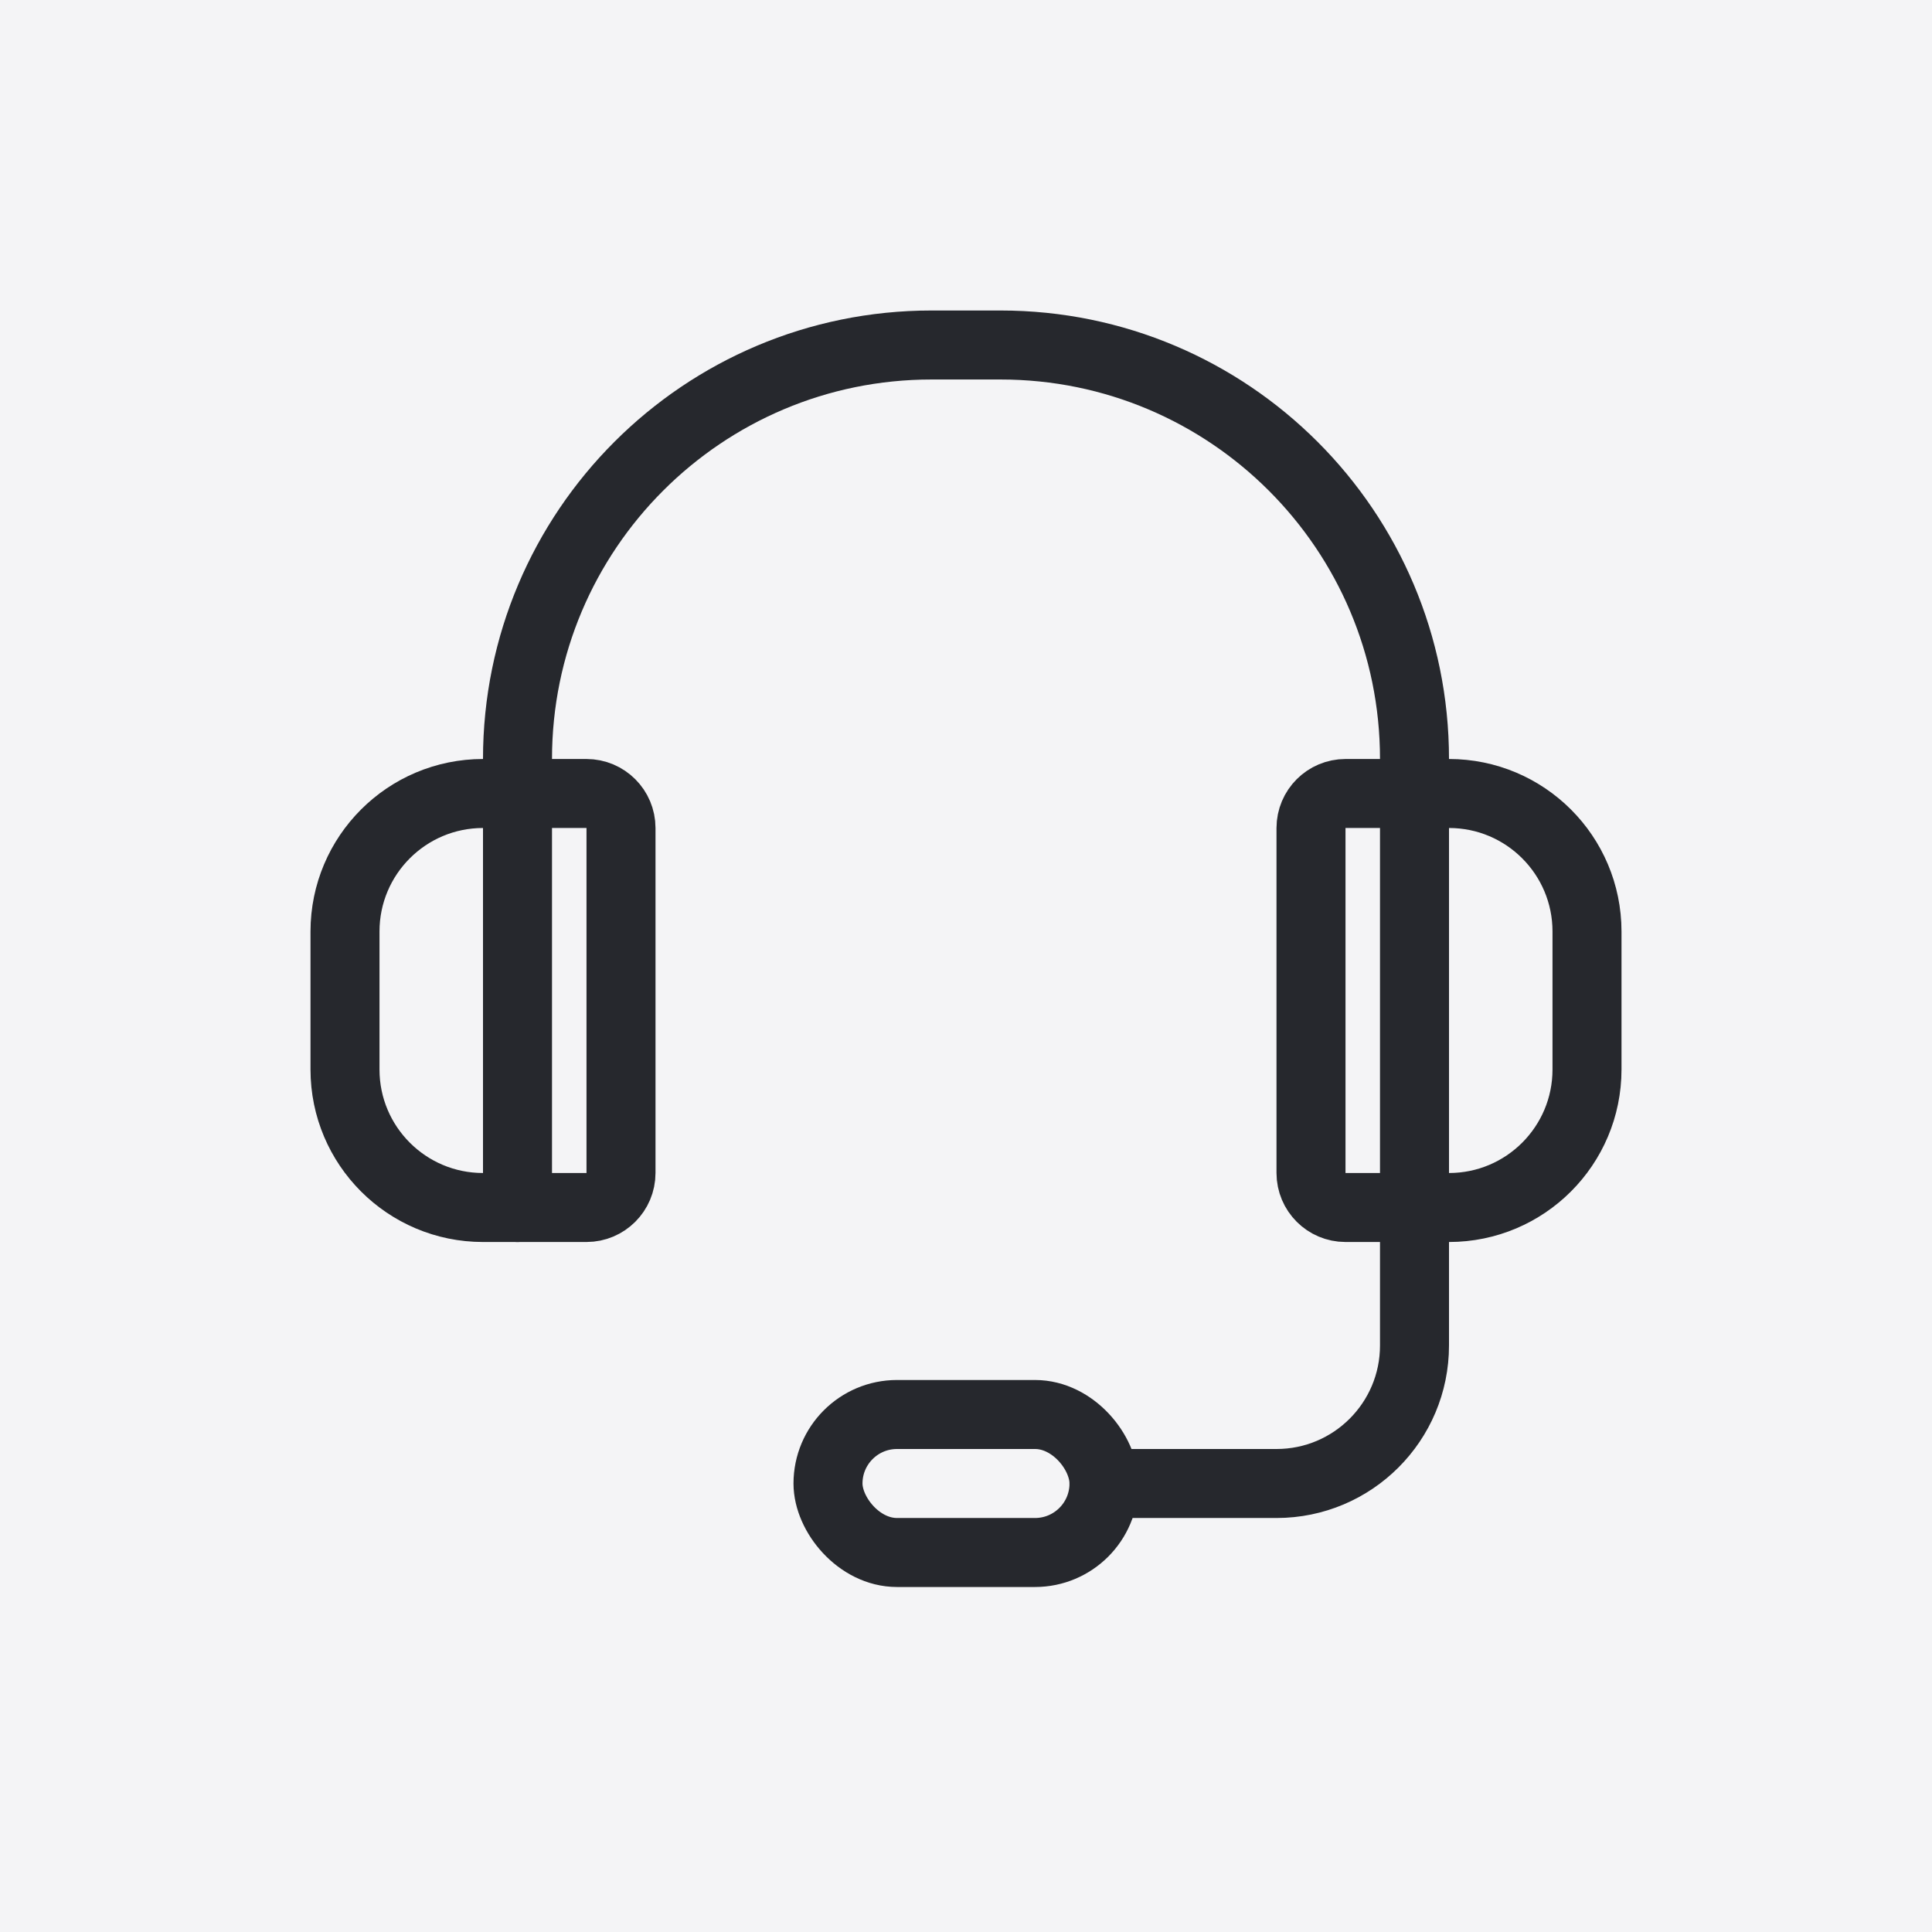
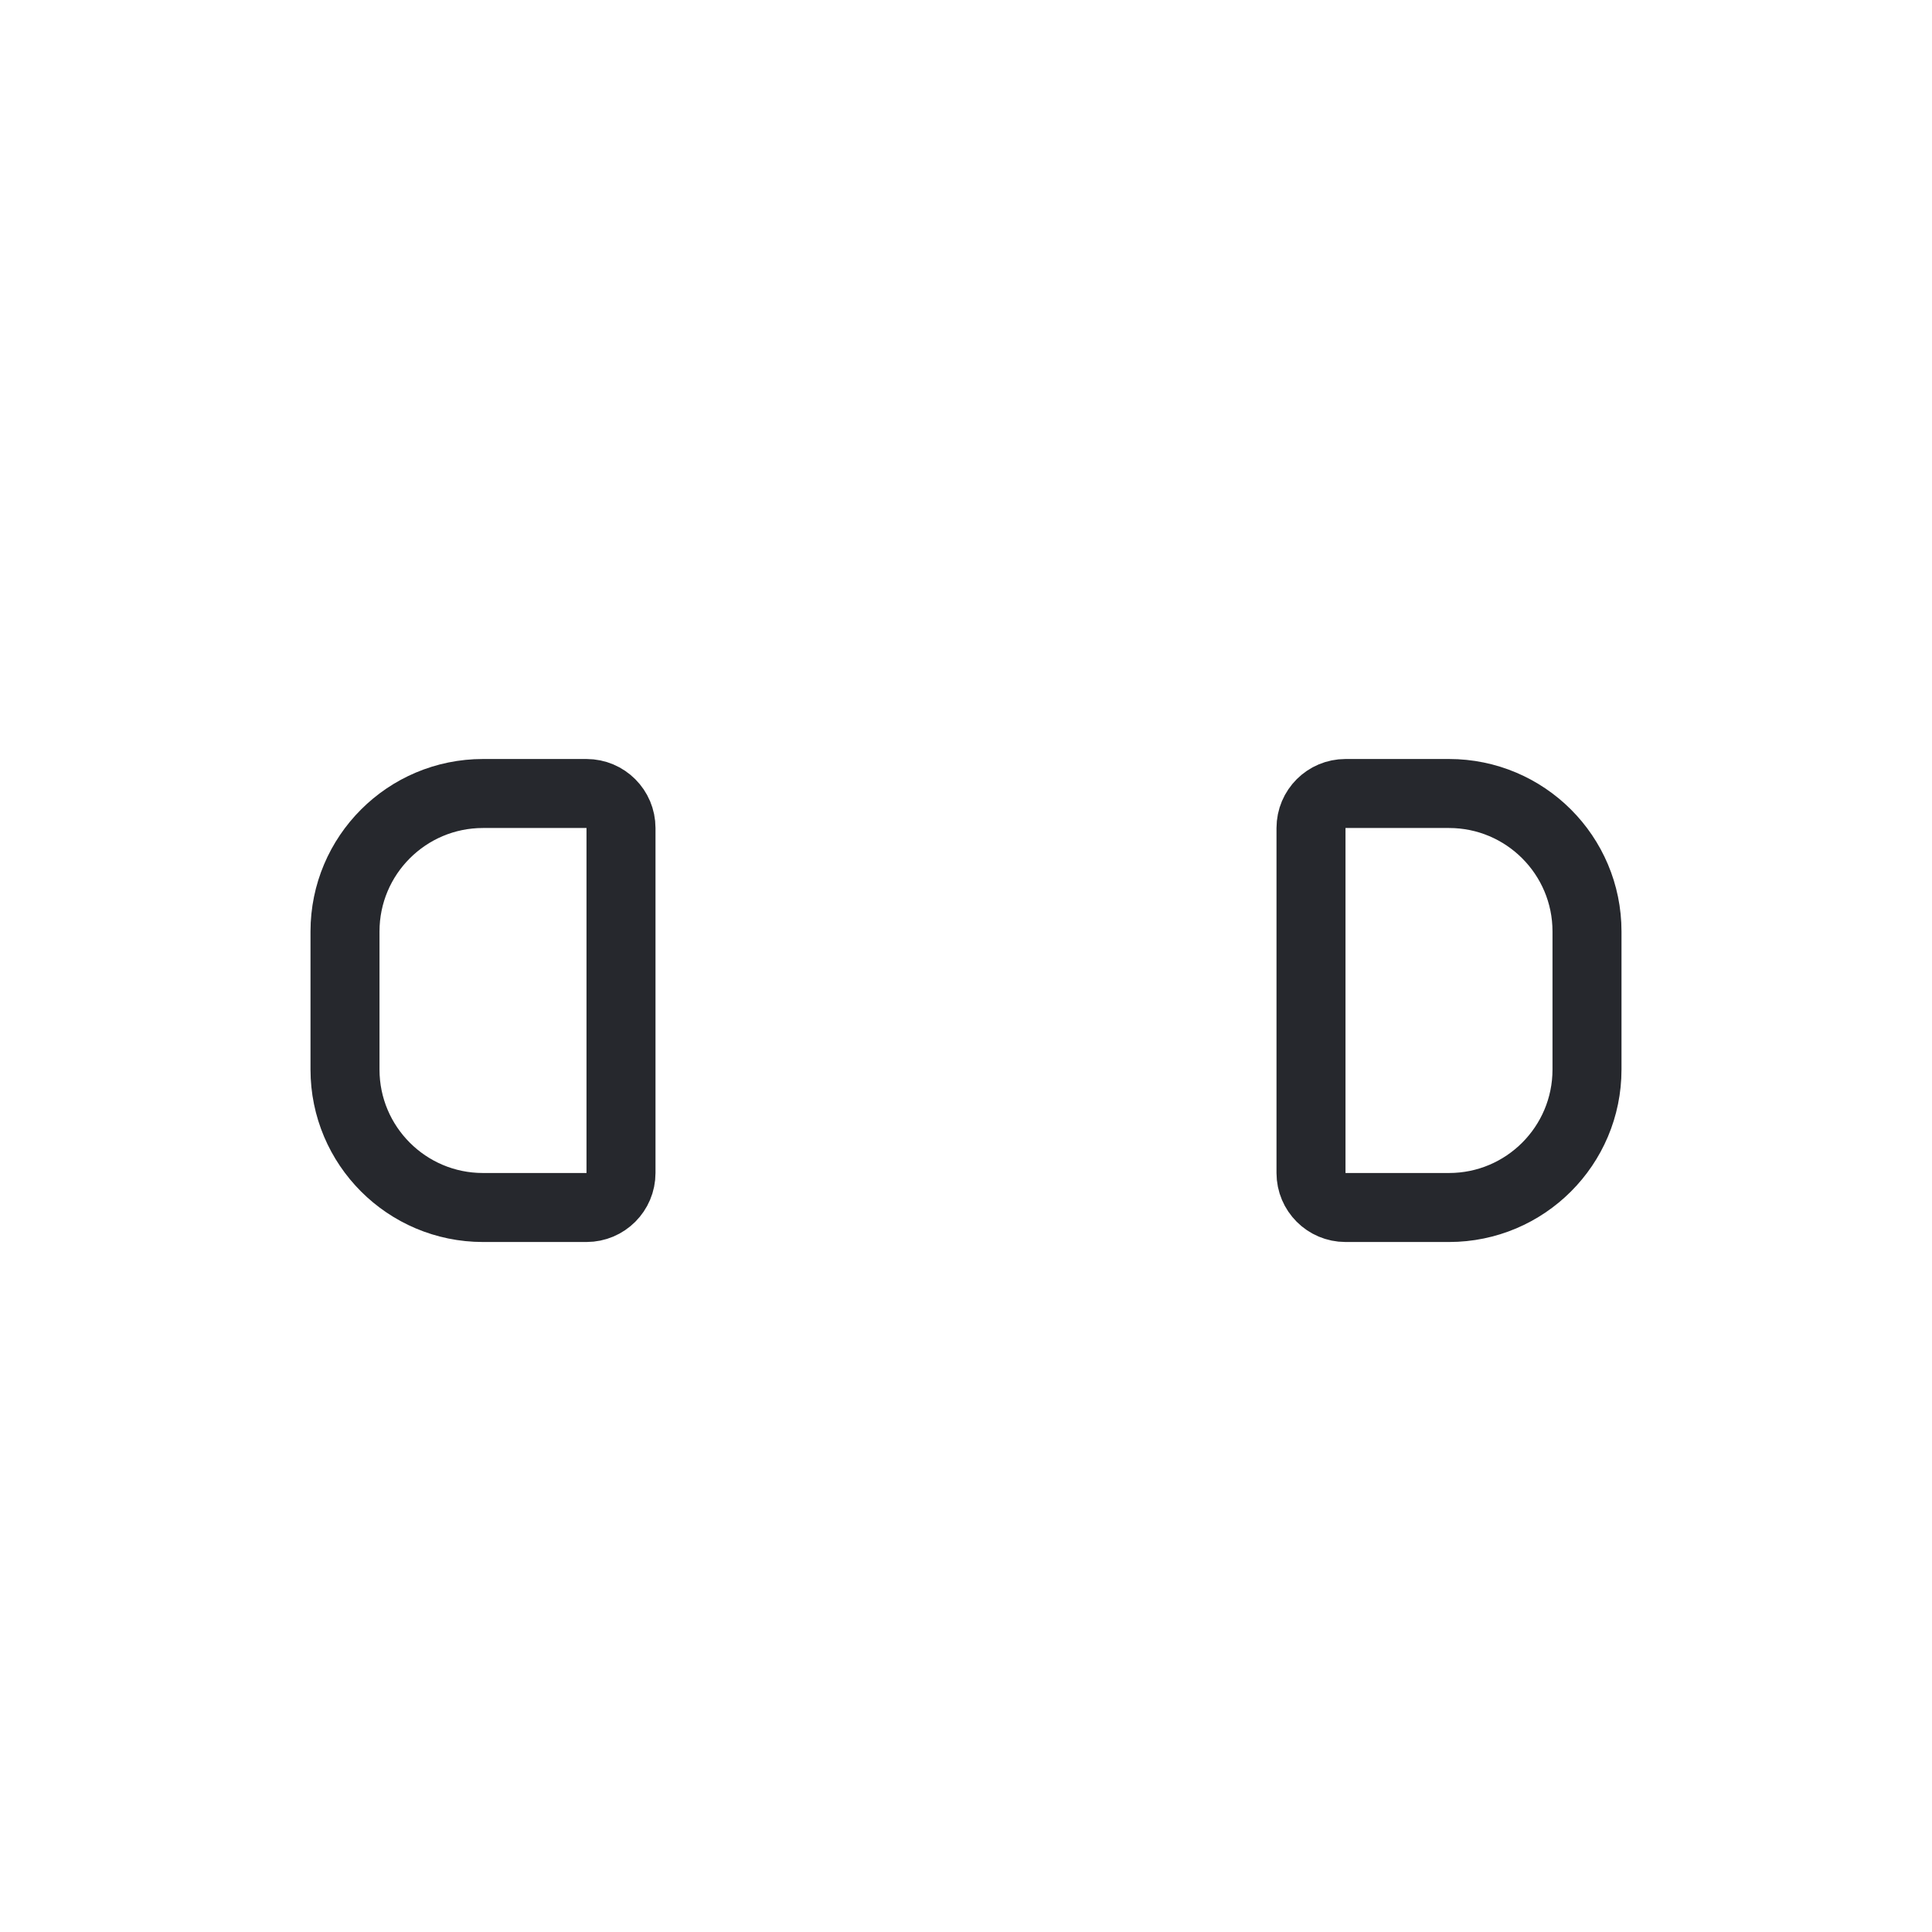
<svg xmlns="http://www.w3.org/2000/svg" width="56" height="56" viewBox="0 0 56 56" fill="none">
-   <rect width="56" height="56" fill="#F4F4F6" />
-   <path d="M32 43H37C39.209 43 41 41.209 41 39V22C41 15.373 35.627 10 29 10H27C20.373 10 15 15.373 15 22V35" stroke="#26282D" stroke-width="2" stroke-linecap="round" stroke-linejoin="round" />
  <path d="M10 27C10 24.791 11.791 23 14 23H17C17.552 23 18 23.448 18 24V34C18 34.552 17.552 35 17 35H14C11.791 35 10 33.209 10 31V27Z" stroke="#26282D" stroke-width="2" stroke-linecap="round" stroke-linejoin="round" />
  <path d="M46 27C46 24.791 44.209 23 42 23H39C38.448 23 38 23.448 38 24V34C38 34.552 38.448 35 39 35H42C44.209 35 46 33.209 46 31V27Z" stroke="#26282D" stroke-width="2" stroke-linecap="round" stroke-linejoin="round" />
-   <rect x="24" y="41" width="8" height="4" rx="2" stroke="#26282D" stroke-width="2" stroke-linecap="round" stroke-linejoin="round" />
</svg>